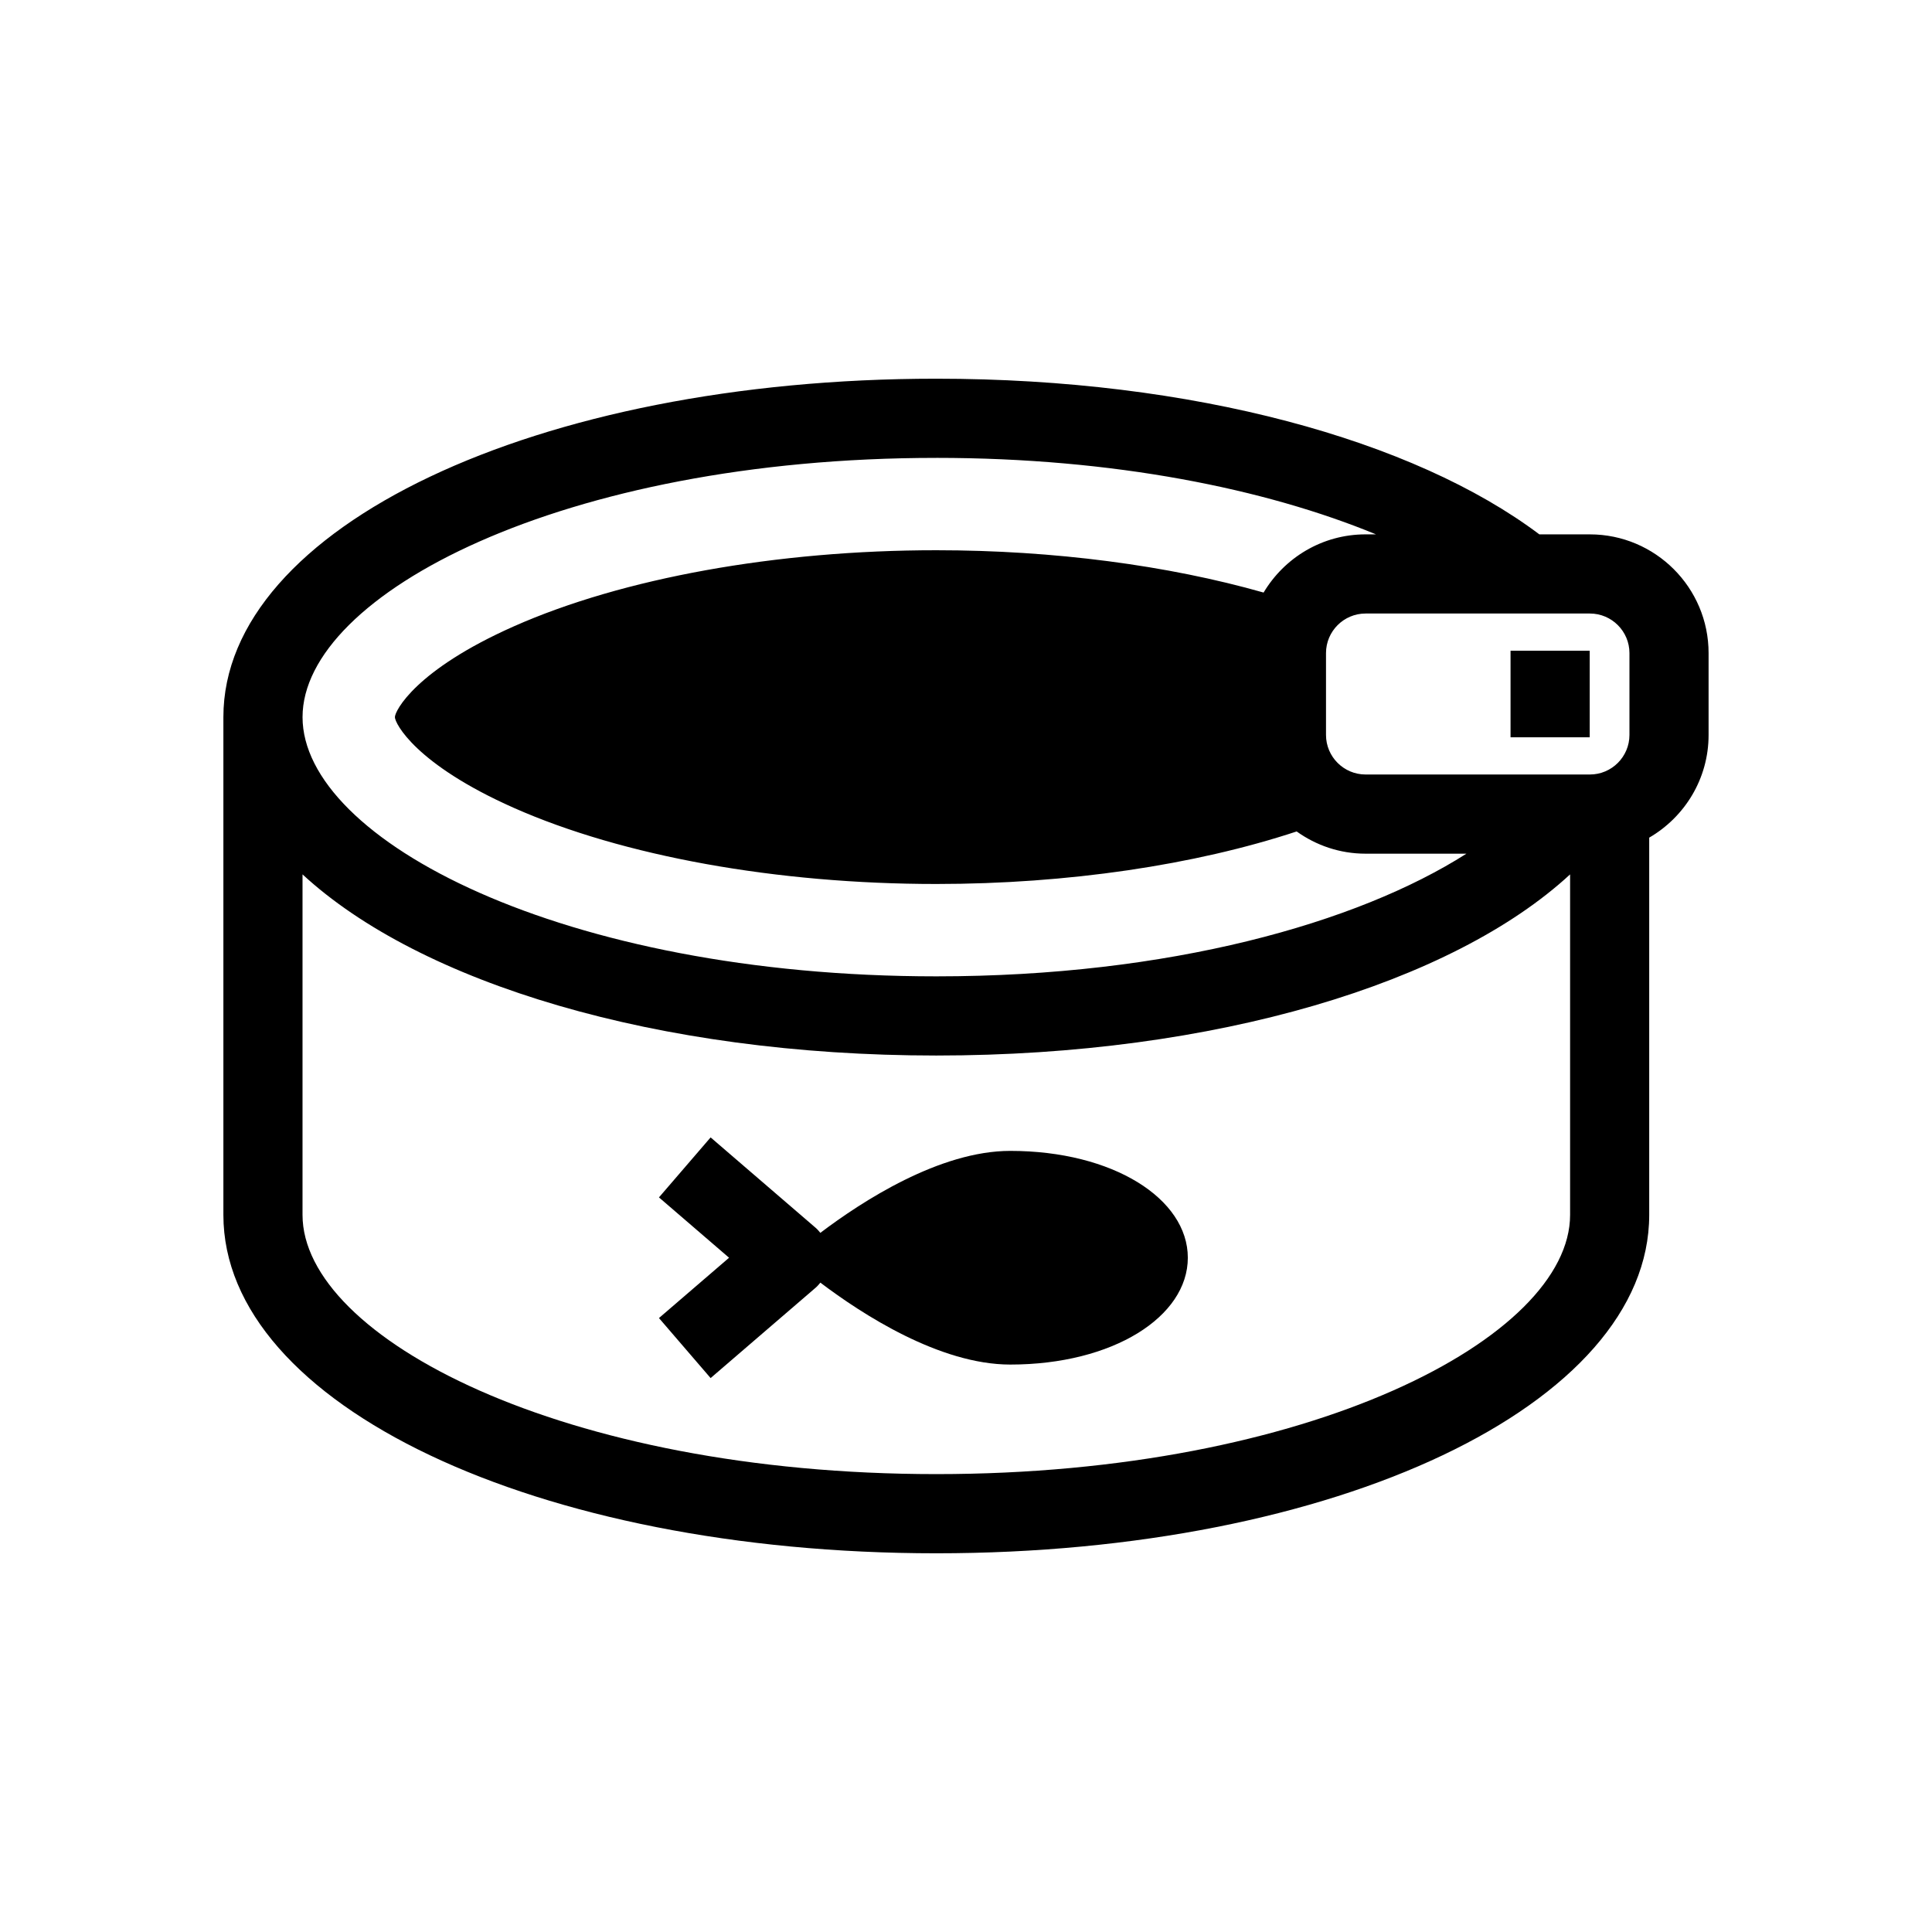
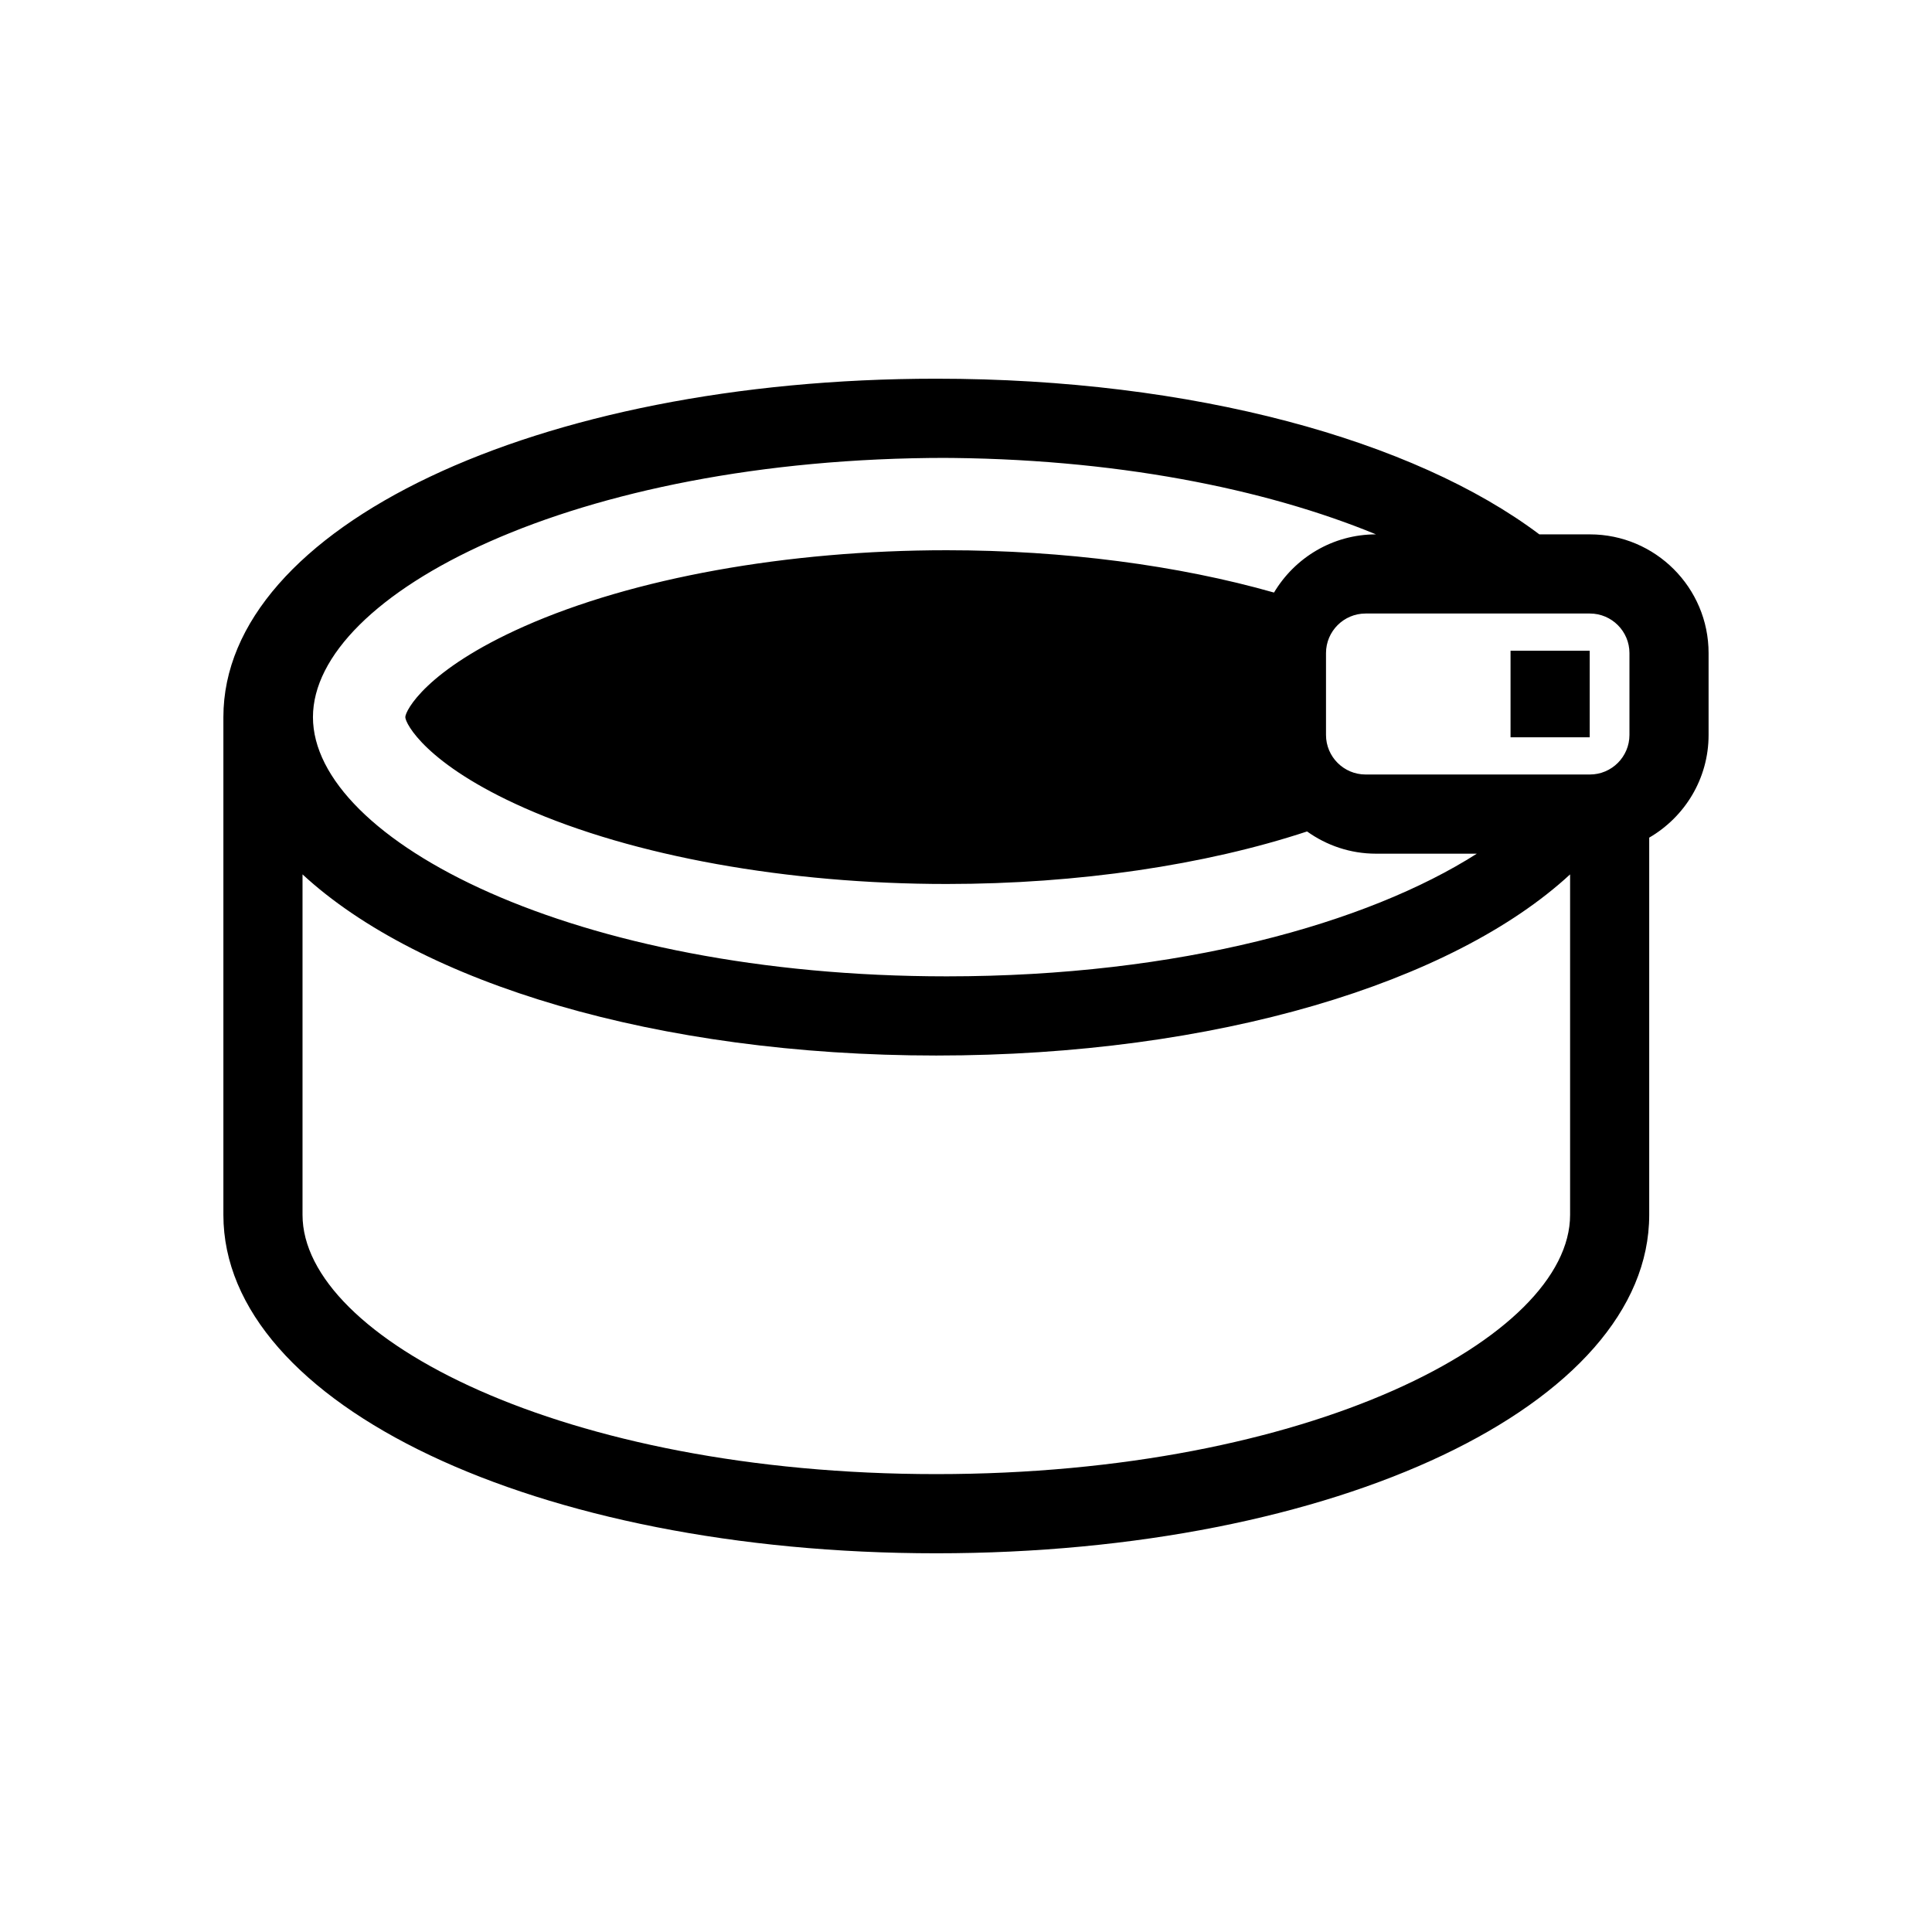
<svg xmlns="http://www.w3.org/2000/svg" fill="#000000" width="800px" height="800px" version="1.1" viewBox="144 144 512 512">
  <g>
-     <path d="m565.33 285.61h-13.391c-33.191-24.969-91.738-41.25-159.81-41.25-105.95 0-188.93 39.398-188.93 89.684v131.91c0 50.289 82.988 89.684 188.93 89.684 105.95 0 188.93-39.398 188.93-89.684v-99.973c9.391-5.453 15.734-15.594 15.734-27.211v-21.684c0.004-17.359-14.113-31.473-31.469-31.473zm10.492 31.469v21.684c0 5.785-4.707 10.488-10.488 10.488h-59.441c-5.785 0-10.488-4.707-10.488-10.488v-21.684c0-5.785 4.707-10.488 10.488-10.488h59.441c5.781 0 10.488 4.703 10.488 10.488zm-183.69-51.738c47.035 0 87.223 8.199 116.52 20.27h-2.758c-11.488 0-21.527 6.203-27.027 15.422-25.359-7.215-55.645-11.215-86.734-11.215-42.266 0-83.086 7.359-112 20.188-26.008 11.543-31.48 22.379-31.48 24.039 0 1.652 5.473 12.488 31.48 24.031 28.914 12.824 69.73 20.188 112 20.188 34.766 0 68.512-5.012 95.496-13.922 5.156 3.691 11.445 5.891 18.262 5.891h26.727c-28.949 18.445-78.84 32.508-140.48 32.508-98.98 0-167.96-36.203-167.96-68.695 0-32.488 68.977-68.703 167.96-68.703zm167.96 200.61c0 32.496-68.98 68.703-167.96 68.703-98.977 0-167.96-36.207-167.96-68.703v-90.23c31.125 28.758 93.91 48.004 167.96 48.004 74.047 0 136.83-19.254 167.96-48.004z" />
-     <path d="m360.14 469.37-27.82-23.945-13.688 15.898 18.578 15.992-18.578 15.984 13.688 15.906 27.82-23.938c0.477-0.406 0.879-0.879 1.266-1.355 11.047 8.367 31.609 21.711 50.324 21.711 27.234 0 47.055-12.676 47.055-28.309 0-15.641-19.82-28.316-47.055-28.316-18.715 0-39.273 13.348-50.328 21.719-0.387-0.477-0.789-0.945-1.262-1.348z" />
+     <path d="m565.33 285.61h-13.391c-33.191-24.969-91.738-41.25-159.81-41.25-105.95 0-188.93 39.398-188.93 89.684v131.91c0 50.289 82.988 89.684 188.93 89.684 105.95 0 188.93-39.398 188.93-89.684v-99.973c9.391-5.453 15.734-15.594 15.734-27.211v-21.684c0.004-17.359-14.113-31.473-31.469-31.473zm10.492 31.469v21.684c0 5.785-4.707 10.488-10.488 10.488h-59.441c-5.785 0-10.488-4.707-10.488-10.488v-21.684c0-5.785 4.707-10.488 10.488-10.488h59.441c5.781 0 10.488 4.703 10.488 10.488zm-183.69-51.738c47.035 0 87.223 8.199 116.52 20.27c-11.488 0-21.527 6.203-27.027 15.422-25.359-7.215-55.645-11.215-86.734-11.215-42.266 0-83.086 7.359-112 20.188-26.008 11.543-31.48 22.379-31.48 24.039 0 1.652 5.473 12.488 31.48 24.031 28.914 12.824 69.73 20.188 112 20.188 34.766 0 68.512-5.012 95.496-13.922 5.156 3.691 11.445 5.891 18.262 5.891h26.727c-28.949 18.445-78.84 32.508-140.48 32.508-98.98 0-167.96-36.203-167.96-68.695 0-32.488 68.977-68.703 167.96-68.703zm167.96 200.61c0 32.496-68.98 68.703-167.96 68.703-98.977 0-167.96-36.207-167.96-68.703v-90.23c31.125 28.758 93.91 48.004 167.96 48.004 74.047 0 136.83-19.254 167.96-48.004z" />
    <path d="m544.31 316.45h20.98v22.941h-20.98z" />
  </g>
</svg>